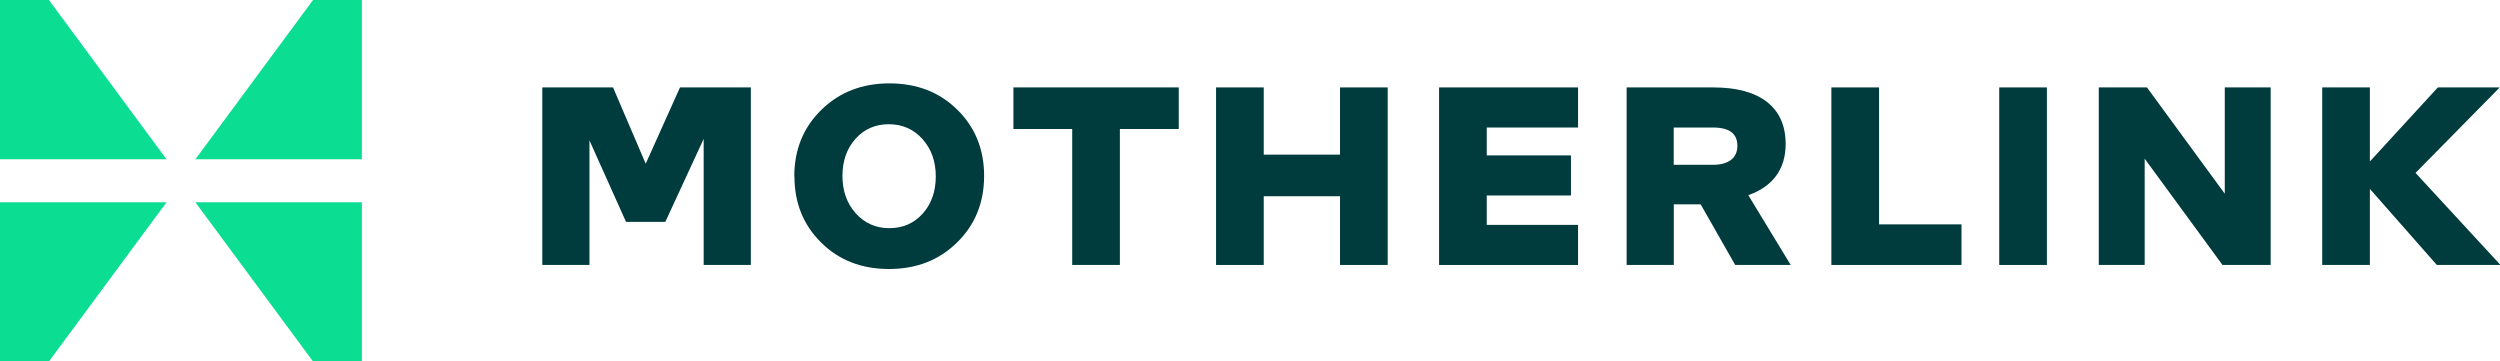
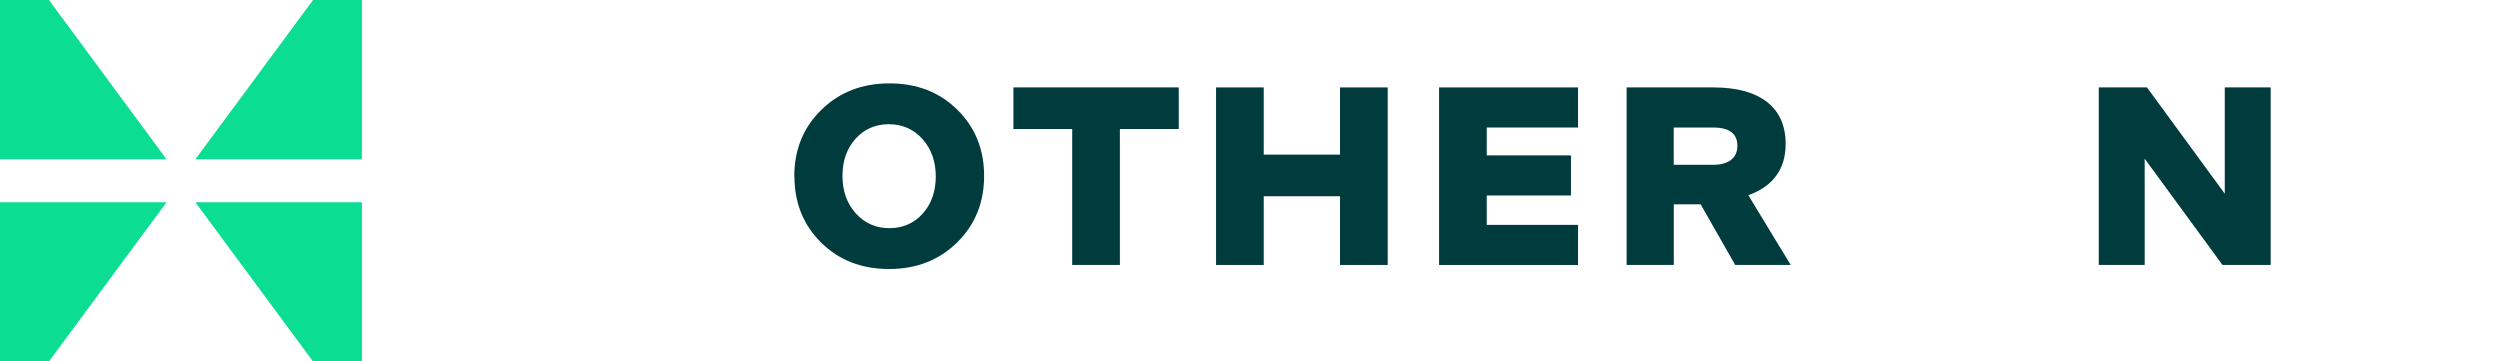
<svg xmlns="http://www.w3.org/2000/svg" id="Layer_2" data-name="Layer 2" viewBox="0 0 296.84 42.92">
  <defs>
    <style>
      .cls-1 {
        fill: #0bdd92;
      }

      .cls-2 {
        fill: #003b3d;
      }
    </style>
  </defs>
  <g id="Layer_1-2" data-name="Layer 1">
    <g>
      <g>
        <polygon class="cls-1" points="23.2 18.91 42.97 18.91 42.97 0 37.17 0 23.2 18.91 23.2 18.91" />
        <polygon class="cls-1" points="23.2 24.02 42.97 24.02 42.97 42.92 37.17 42.92 23.2 24.02 23.2 24.02" />
      </g>
      <g>
        <polygon class="cls-1" points="19.77 18.91 0 18.91 0 0 5.81 0 19.77 18.91 19.77 18.91" />
        <polygon class="cls-1" points="19.77 24.02 0 24.02 0 42.92 5.81 42.92 19.77 24.02 19.77 24.02" />
      </g>
    </g>
    <g>
-       <path class="cls-2" d="M80.75,10.38h8.4v21.08h-5.6v-14.97l-4.55,9.85h-4.67l-4.34-9.67v14.79h-5.6V10.38h8.4l3.88,9.06,4.07-9.06Z" />
      <path class="cls-2" d="M94.31,20.95c0-3.17,1.07-5.81,3.21-7.9,2.14-2.1,4.83-3.15,8.09-3.15s5.94,1.04,8.06,3.13c2.12,2.09,3.18,4.71,3.18,7.86s-1.07,5.81-3.21,7.9c-2.14,2.1-4.83,3.15-8.08,3.15s-5.94-1.04-8.05-3.13c-2.12-2.09-3.18-4.71-3.18-7.86ZM100.03,20.89c0,1.79.53,3.27,1.58,4.44,1.05,1.17,2.38,1.76,3.99,1.76s2.93-.58,3.96-1.73,1.55-2.62,1.55-4.41-.53-3.27-1.58-4.44c-1.05-1.17-2.38-1.76-3.99-1.76s-2.93.58-3.96,1.73c-1.03,1.15-1.55,2.62-1.55,4.41Z" />
      <path class="cls-2" d="M127.32,15.32h-6.99v-4.94h19.63v4.94h-6.99v16.14h-5.66V15.32Z" />
      <path class="cls-2" d="M144.39,31.46V10.38h5.66v7.98h9.06v-7.98h5.66v21.08h-5.66v-8.16h-9.06v8.16h-5.66Z" />
      <path class="cls-2" d="M170.87,31.46V10.38h16.5v4.76h-10.84v3.31h10v4.76h-10v3.49h10.84v4.76h-16.5Z" />
      <path class="cls-2" d="M207.59,23.18l5.03,8.28h-6.59l-4.1-7.2h-3.19v7.2h-5.6V10.38h10.3c2.77,0,4.89.58,6.37,1.73,1.47,1.15,2.21,2.82,2.21,4.98,0,1.49-.37,2.74-1.11,3.76-.74,1.02-1.85,1.8-3.31,2.32ZM206.29,17.31c0-.72-.24-1.26-.72-1.63-.48-.36-1.21-.54-2.2-.54h-4.64v4.43h4.64c.94,0,1.67-.2,2.17-.59.5-.39.75-.95.75-1.67Z" />
-       <path class="cls-2" d="M217.45,31.46V10.38h5.66v16.26h9.79v4.82h-15.45Z" />
-       <path class="cls-2" d="M237.38,31.46V10.38h5.66v21.08h-5.66Z" />
      <path class="cls-2" d="M254.65,18.84v12.62h-5.45V10.38h5.72l9.24,12.62v-12.62h5.45v21.08h-5.72l-9.24-12.62Z" />
-       <path class="cls-2" d="M275.73,10.38h5.66v8.79l8.07-8.79h7.29v.06l-9.94,10.09,10.03,10.87v.06h-7.5l-7.95-9.03v9.03h-5.66V10.38Z" />
    </g>
  </g>
</svg>